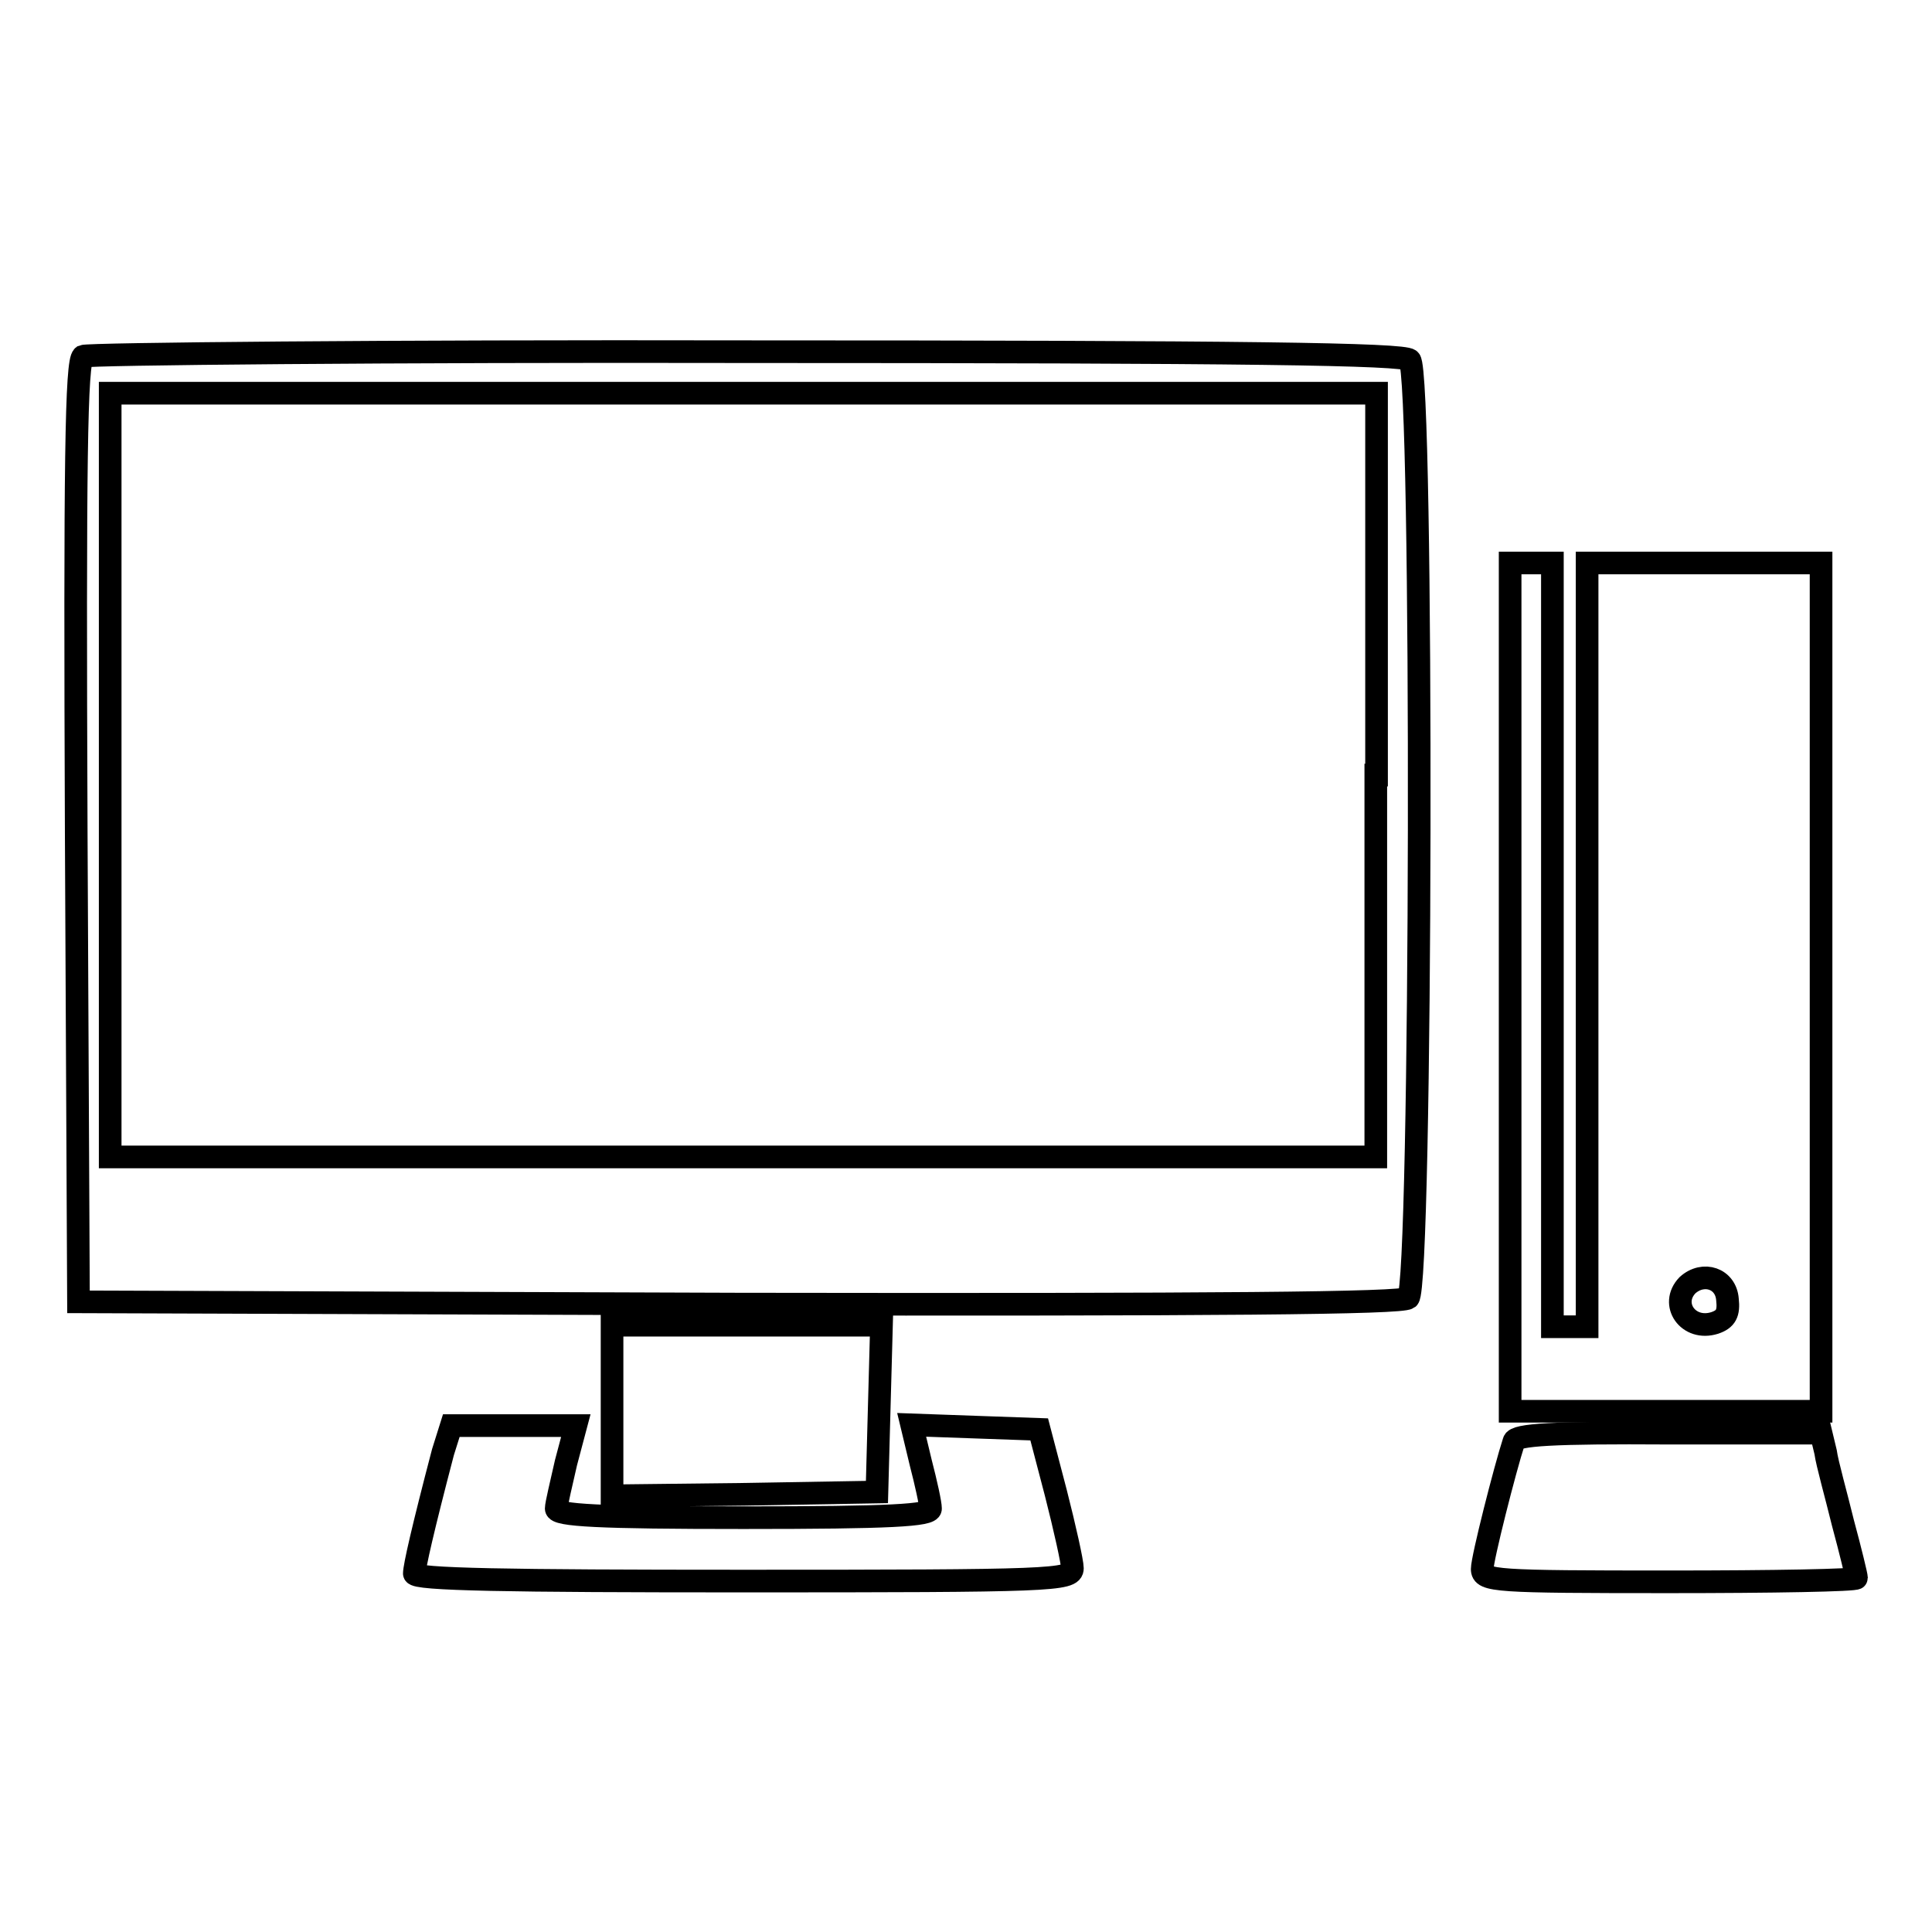
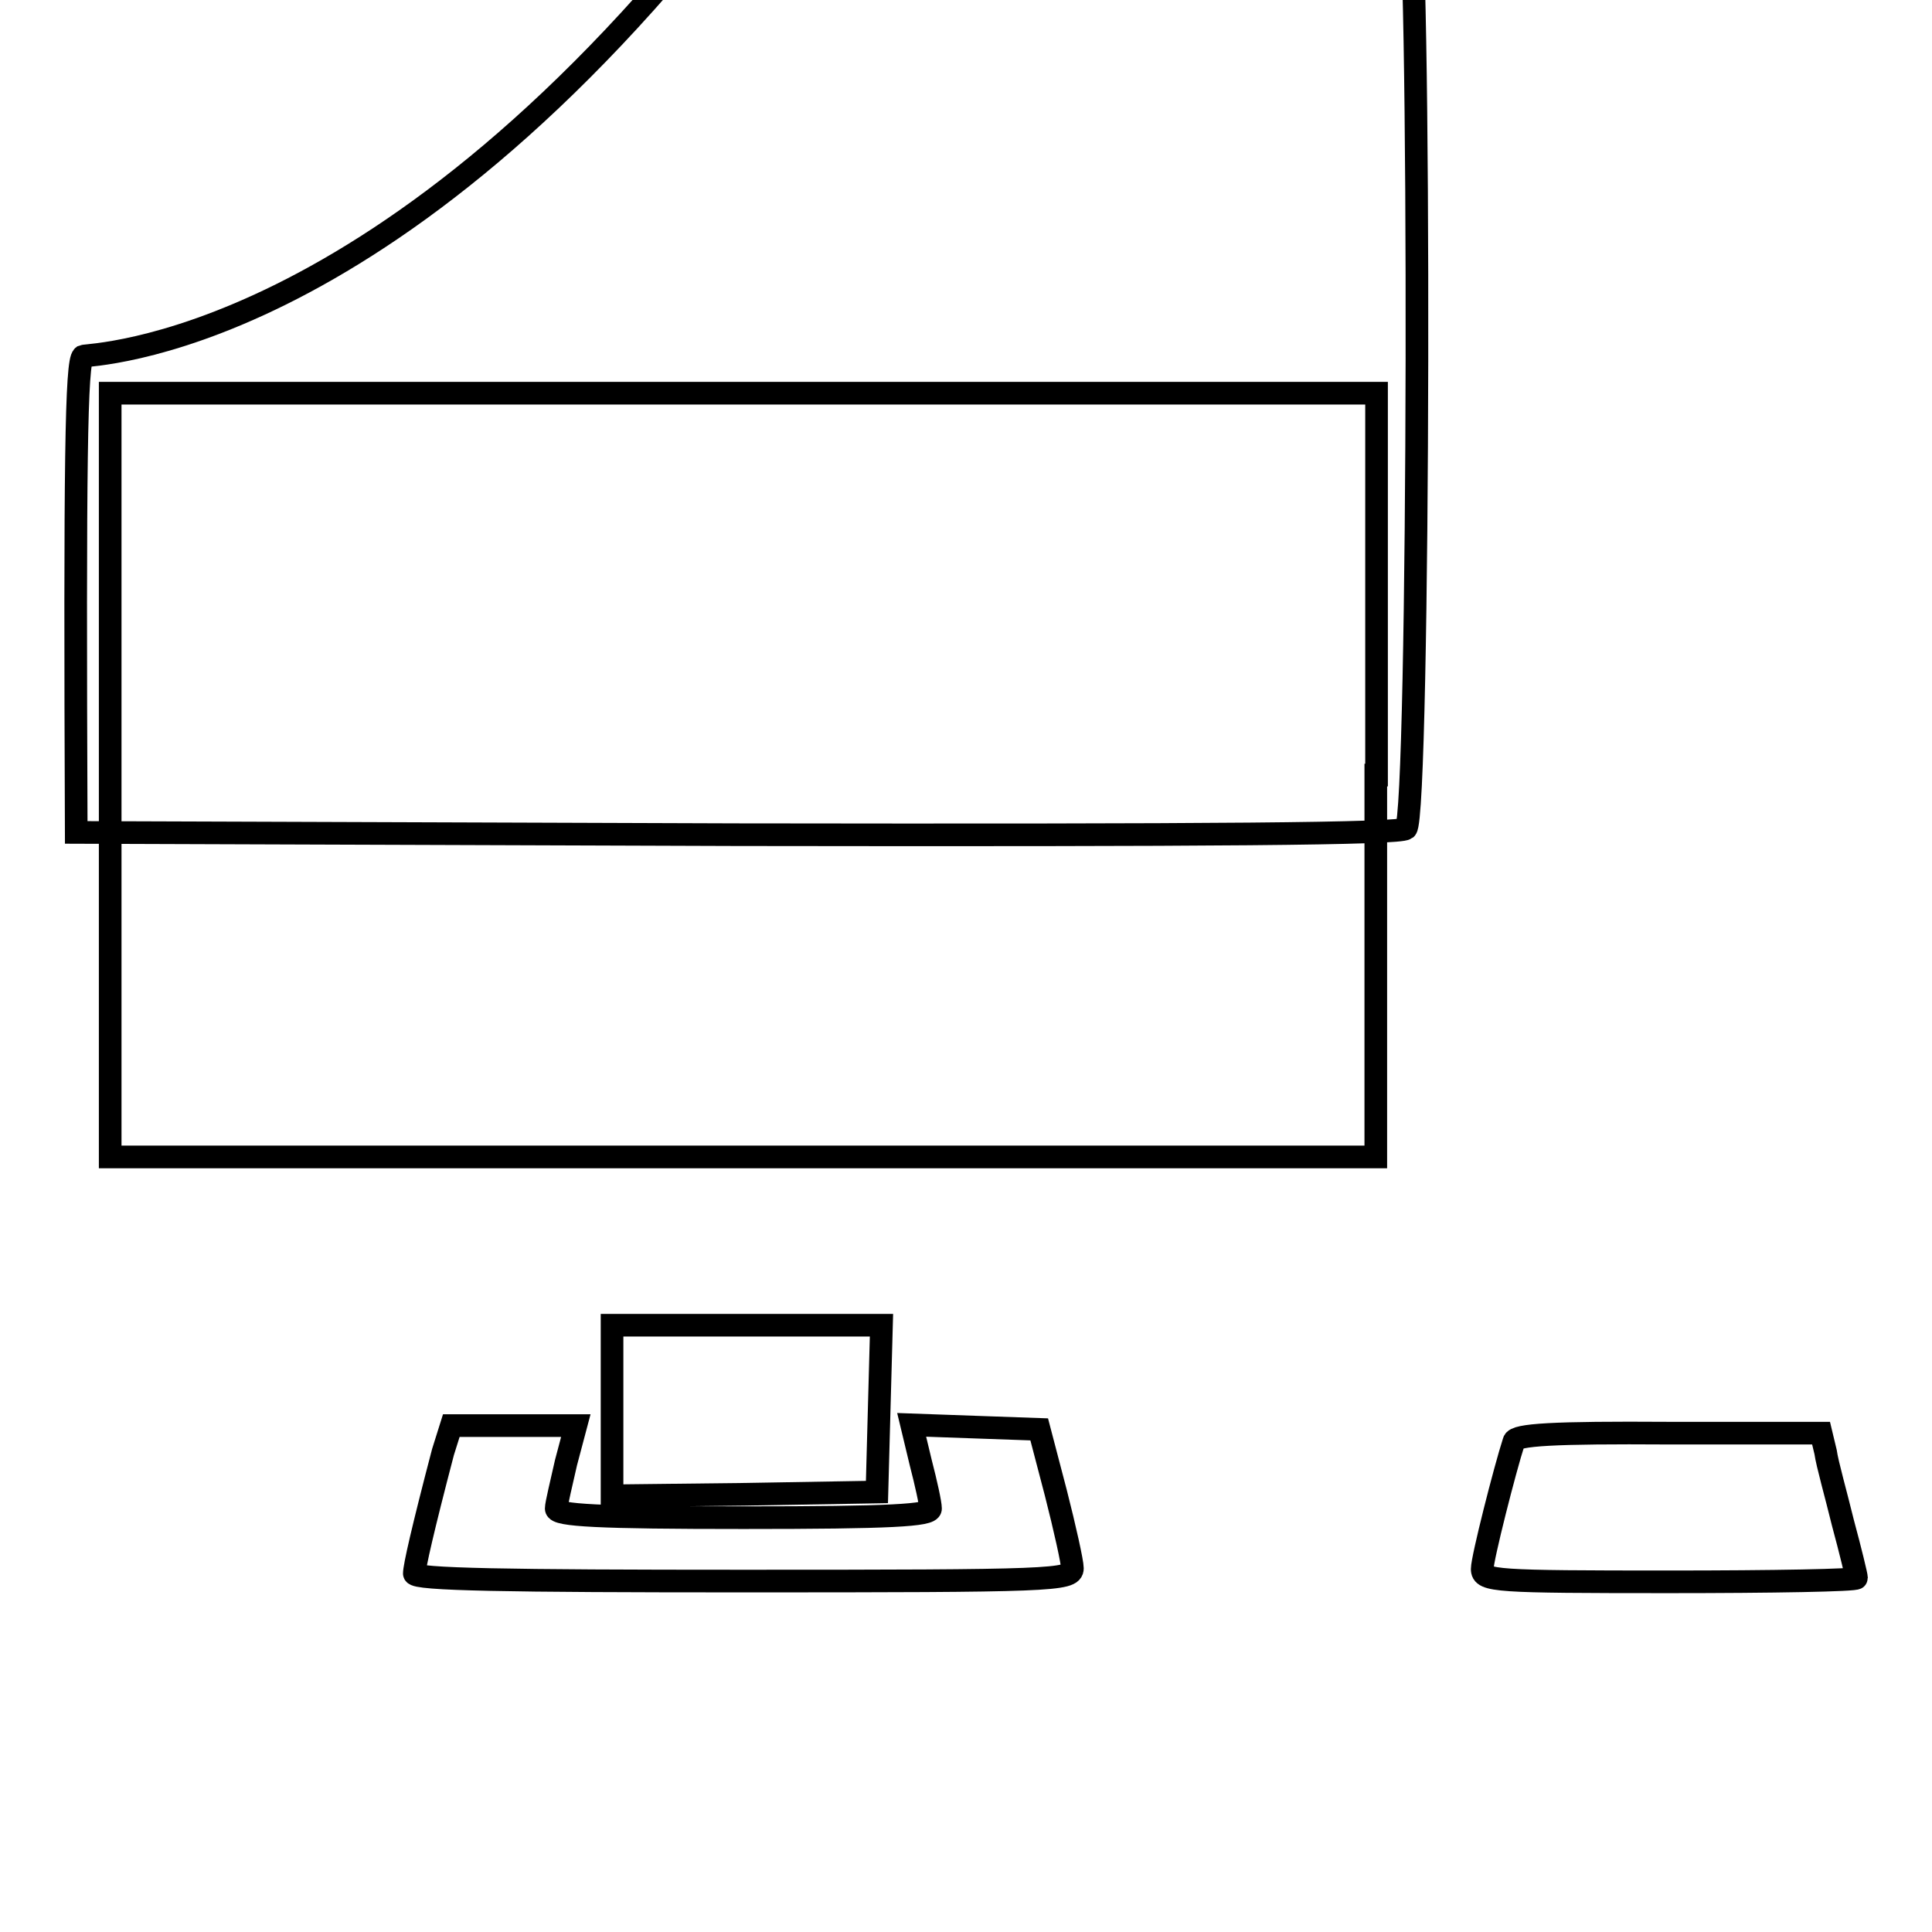
<svg xmlns="http://www.w3.org/2000/svg" version="1.1" x="0px" y="0px" viewBox="0 0 256 256" enable-background="new 0 0 256 256" xml:space="preserve">
  <g>
    <g>
-       <path stroke-width="3" fill-opacity="0" stroke="#000000" d="M11,47.2c-0.9,0.7-1.1,13.9-0.9,63.1l0.3,62.2l87.5,0.3c63.9,0.1,87.8-0.1,88.7-0.8  c1.8-1.5,2-122.6,0.2-124.3c-0.8-0.8-21.6-1.1-87.8-1.1C51.2,46.5,11.7,46.9,11,47.2z M182.3,102.7v50.6H98.4H14.6v-50.6V52.1  h83.9h83.9V102.7z" />
-       <path stroke-width="3" fill-opacity="0" stroke="#000000" d="M200.1,130.8V187h20.6h20.6v-56.2V74.6h-15.5h-15.5v50.6v50.6h-2.3h-2.3v-50.6V74.6h-2.8h-2.8V130.8z  M228.9,172.2c0.2,1.8-0.2,2.6-1.7,3.1c-3.5,1.1-6-2.5-3.6-5C225.7,168.4,228.7,169.4,228.9,172.2z" />
+       <path stroke-width="3" fill-opacity="0" stroke="#000000" d="M11,47.2c-0.9,0.7-1.1,13.9-0.9,63.1l87.5,0.3c63.9,0.1,87.8-0.1,88.7-0.8  c1.8-1.5,2-122.6,0.2-124.3c-0.8-0.8-21.6-1.1-87.8-1.1C51.2,46.5,11.7,46.9,11,47.2z M182.3,102.7v50.6H98.4H14.6v-50.6V52.1  h83.9h83.9V102.7z" />
      <path stroke-width="3" fill-opacity="0" stroke="#000000" d="M81.1,187v11.2l17.6-0.2l17.5-0.3l0.3-11.1l0.3-11H98.9H81.1V187z" />
      <path stroke-width="3" fill-opacity="0" stroke="#000000" d="M58.7,192.4c-2.7,10.3-3.8,15.2-3.8,16.1c0,0.8,12.4,1,43.6,1c40.9,0,43.6-0.1,43.6-1.7  c0-0.8-1-5.3-2.2-10l-2.2-8.4l-8.5-0.3l-8.4-0.3l1.2,5c0.7,2.7,1.3,5.4,1.3,6.1c0,0.9-5.2,1.2-24.8,1.2c-19.2,0-24.8-0.3-24.8-1.2  c0-0.6,0.7-3.4,1.3-6.1l1.3-4.9h-8.3h-8.2L58.7,192.4z" />
      <path stroke-width="3" fill-opacity="0" stroke="#000000" d="M200.6,191c-1.2,3.7-4.2,15.5-4.2,16.9c0,1.6,1.7,1.7,24.8,1.7c13.7,0,24.8-0.2,24.8-0.5s-0.8-3.6-1.8-7.3  c-0.9-3.7-2.1-7.9-2.3-9.4l-0.6-2.5h-20.2C205.8,189.8,200.8,190.1,200.6,191z" />
    </g>
  </g>
</svg>